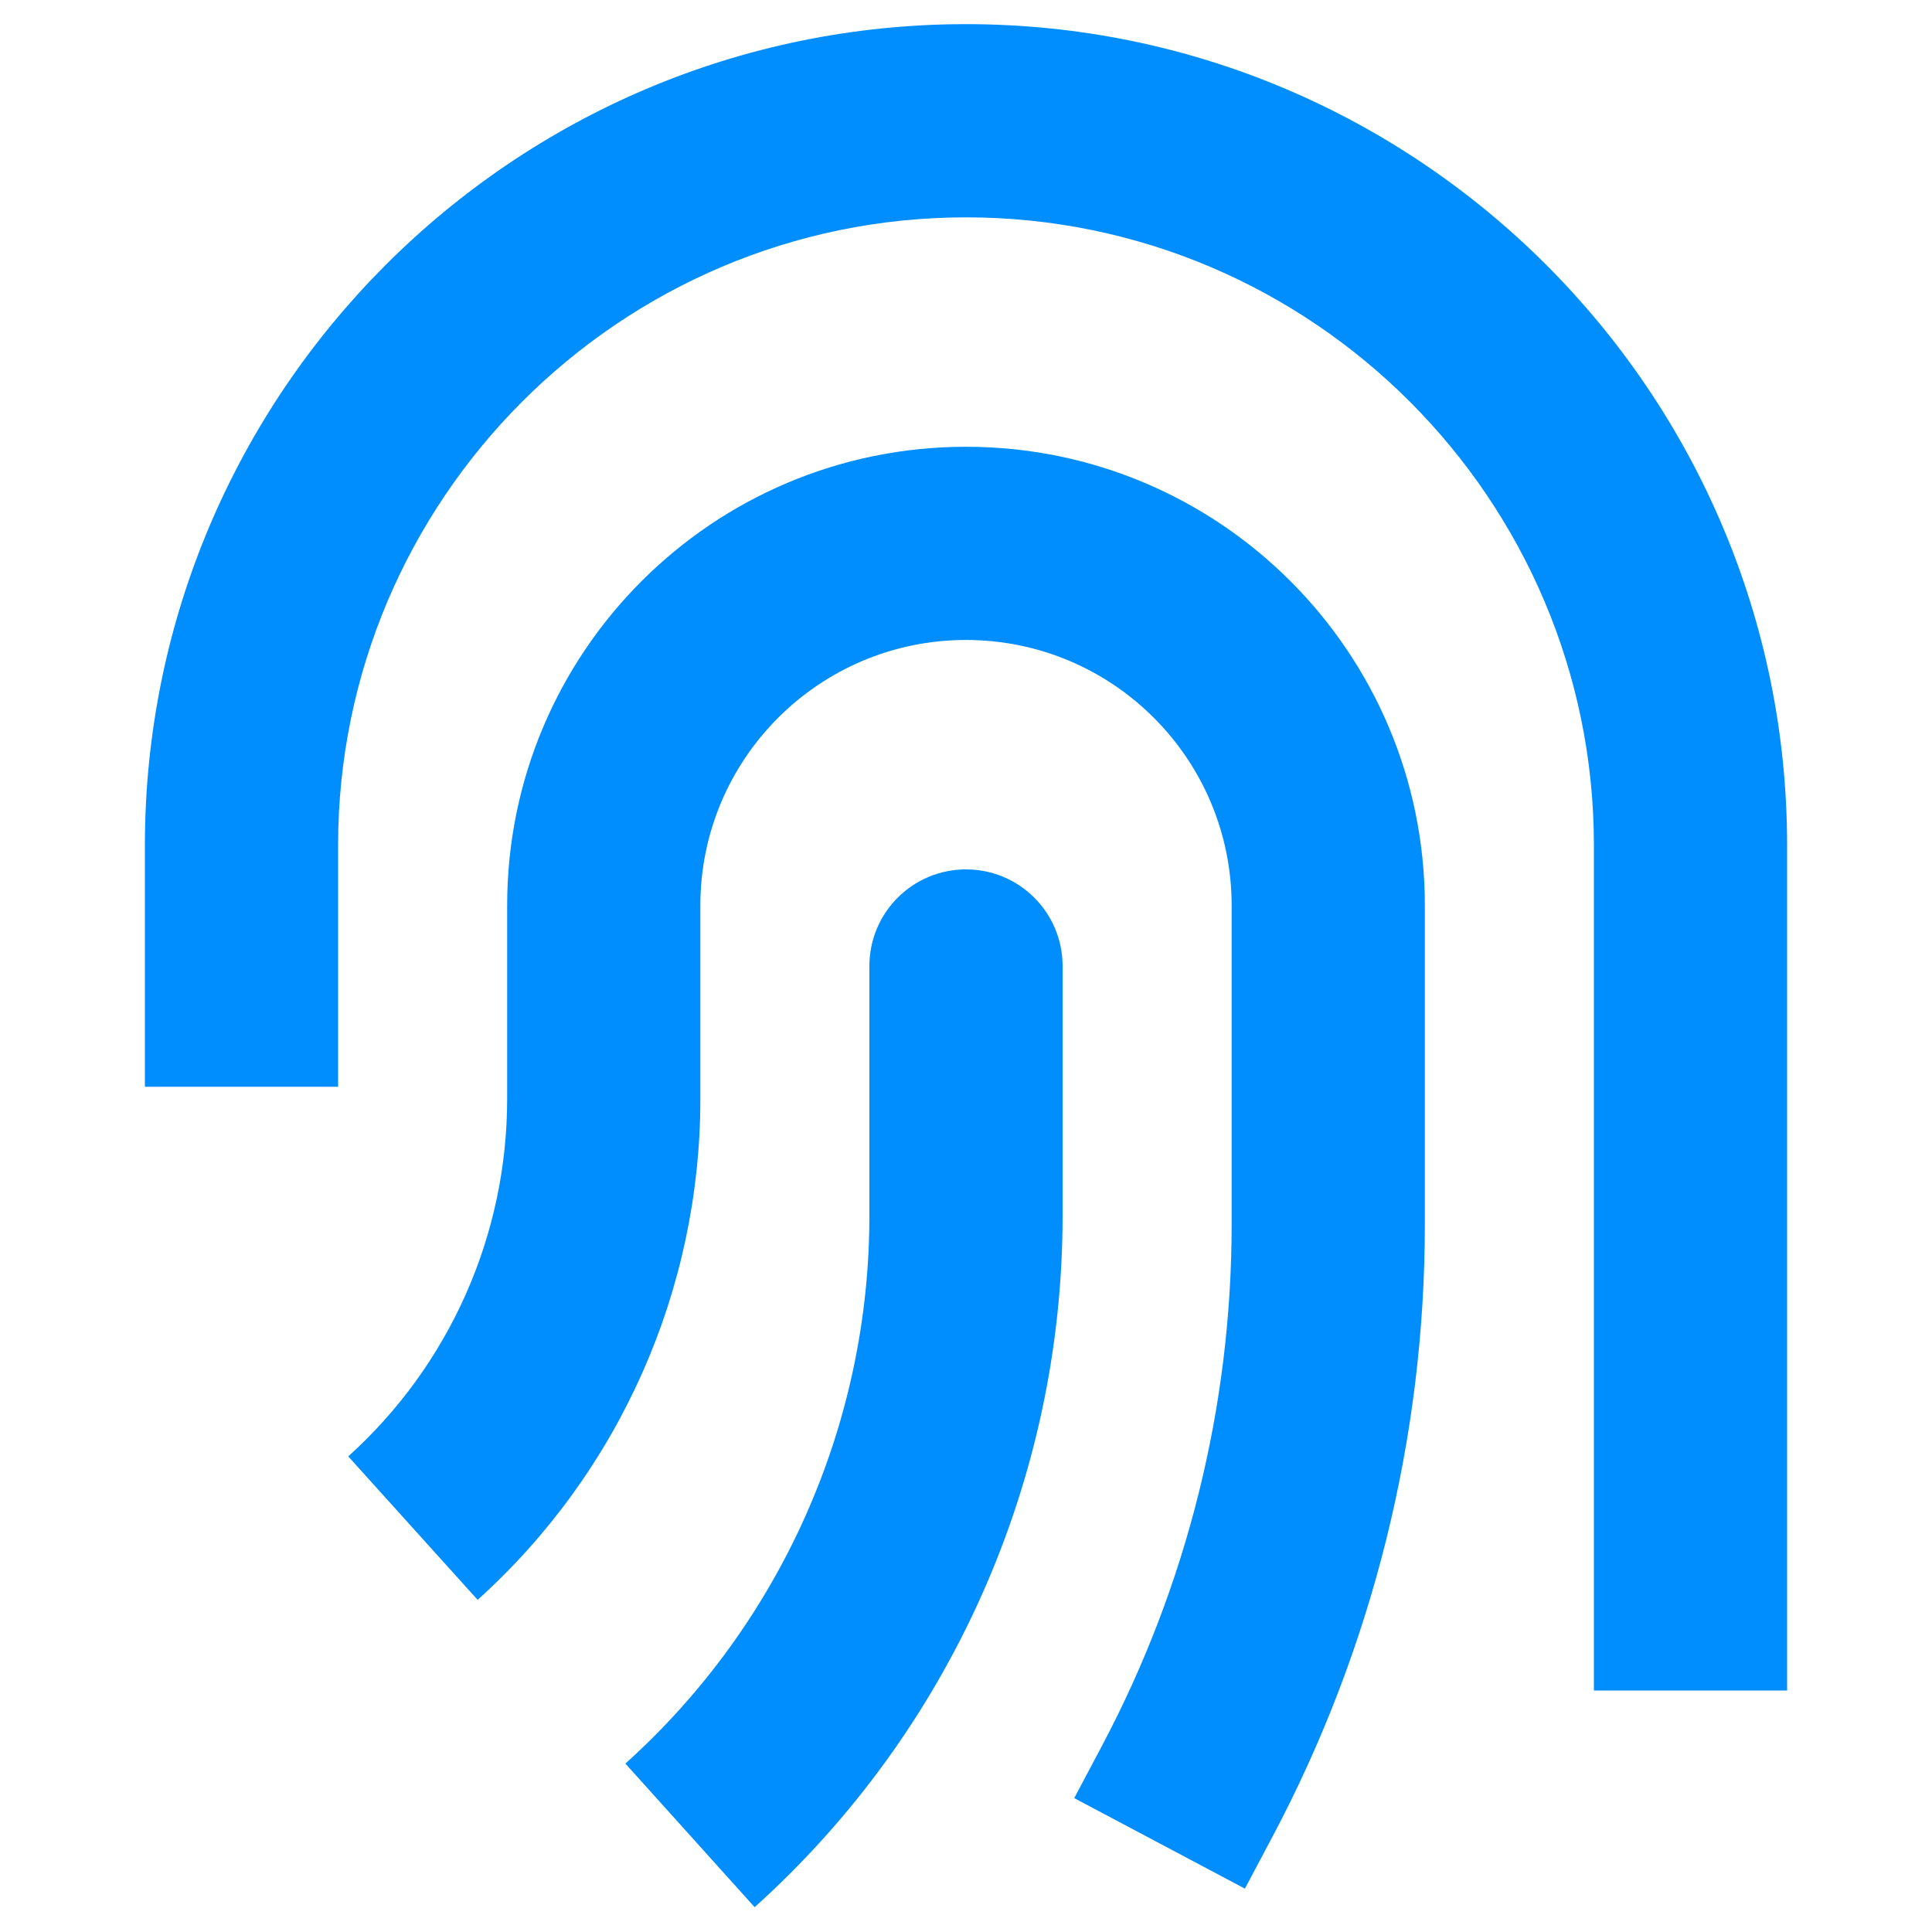
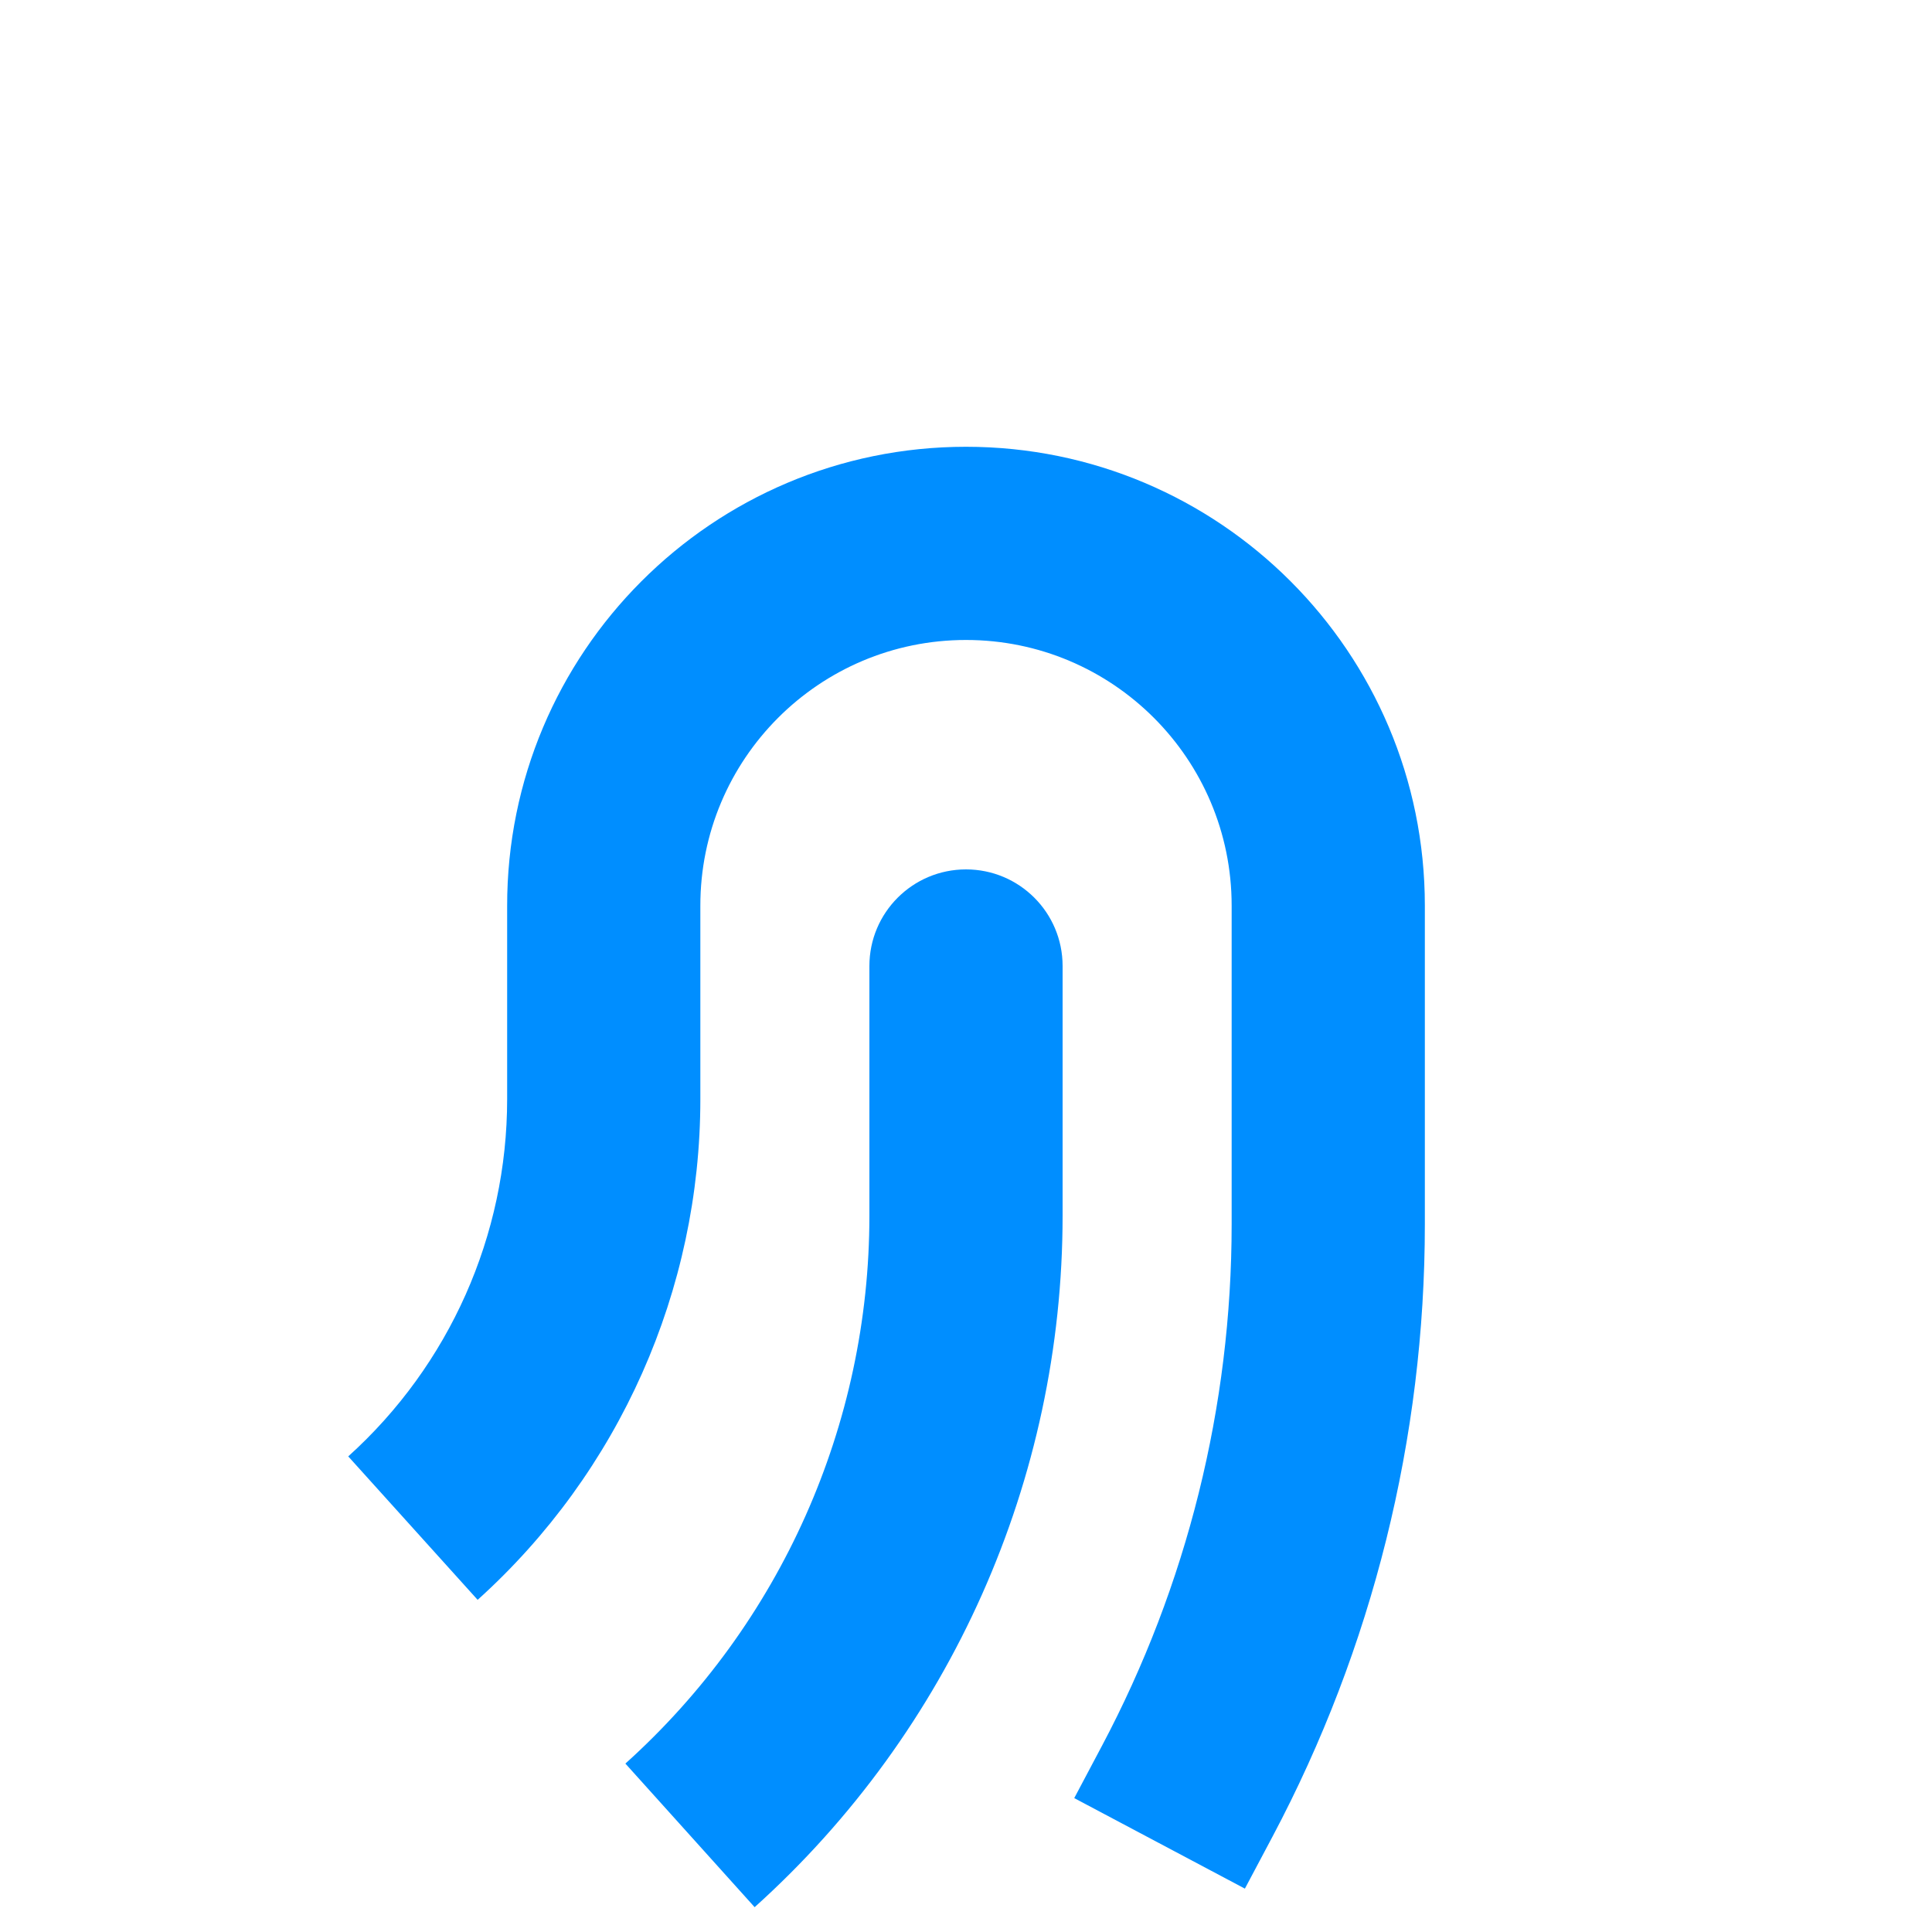
<svg xmlns="http://www.w3.org/2000/svg" width="40" height="40" viewBox="0 0 40 40" fill="none">
-   <path d="M3 17.5C3 8.146 10.608 0.5 20 0.5C29.392 0.5 37 8.146 37 17.5L37 35H33L33 17.5C33 10.349 27.177 4.5 20 4.5C12.823 4.5 7 10.349 7 17.5L7 22.5H3L3 17.5Z" fill="#008EFF" />
  <path d="M10.5 18.764C10.492 13.512 14.748 9.25 20 9.25C25.247 9.25 29.5 13.503 29.5 18.75V25.349C29.5 29.768 28.417 34.12 26.347 38.023L25.774 39.102L22.241 37.228L22.813 36.149C24.577 32.823 25.5 29.115 25.5 25.349V18.75C25.5 15.713 23.038 13.25 20 13.25C16.959 13.25 14.495 15.717 14.5 18.758L14.5 19.015L14.5 22.756C14.5 26.709 12.825 30.476 9.889 33.123L7.21 30.153C9.305 28.264 10.5 25.576 10.5 22.756V19.015L10.5 18.764Z" fill="#008EFF" />
  <path d="M22 20C22 18.895 21.105 18 20 18C18.895 18 18 18.895 18 20V25.169C18 29.496 16.164 33.619 12.948 36.513L15.624 39.486C19.682 35.834 22 30.63 22 25.169V20Z" fill="#008EFF" />
</svg>